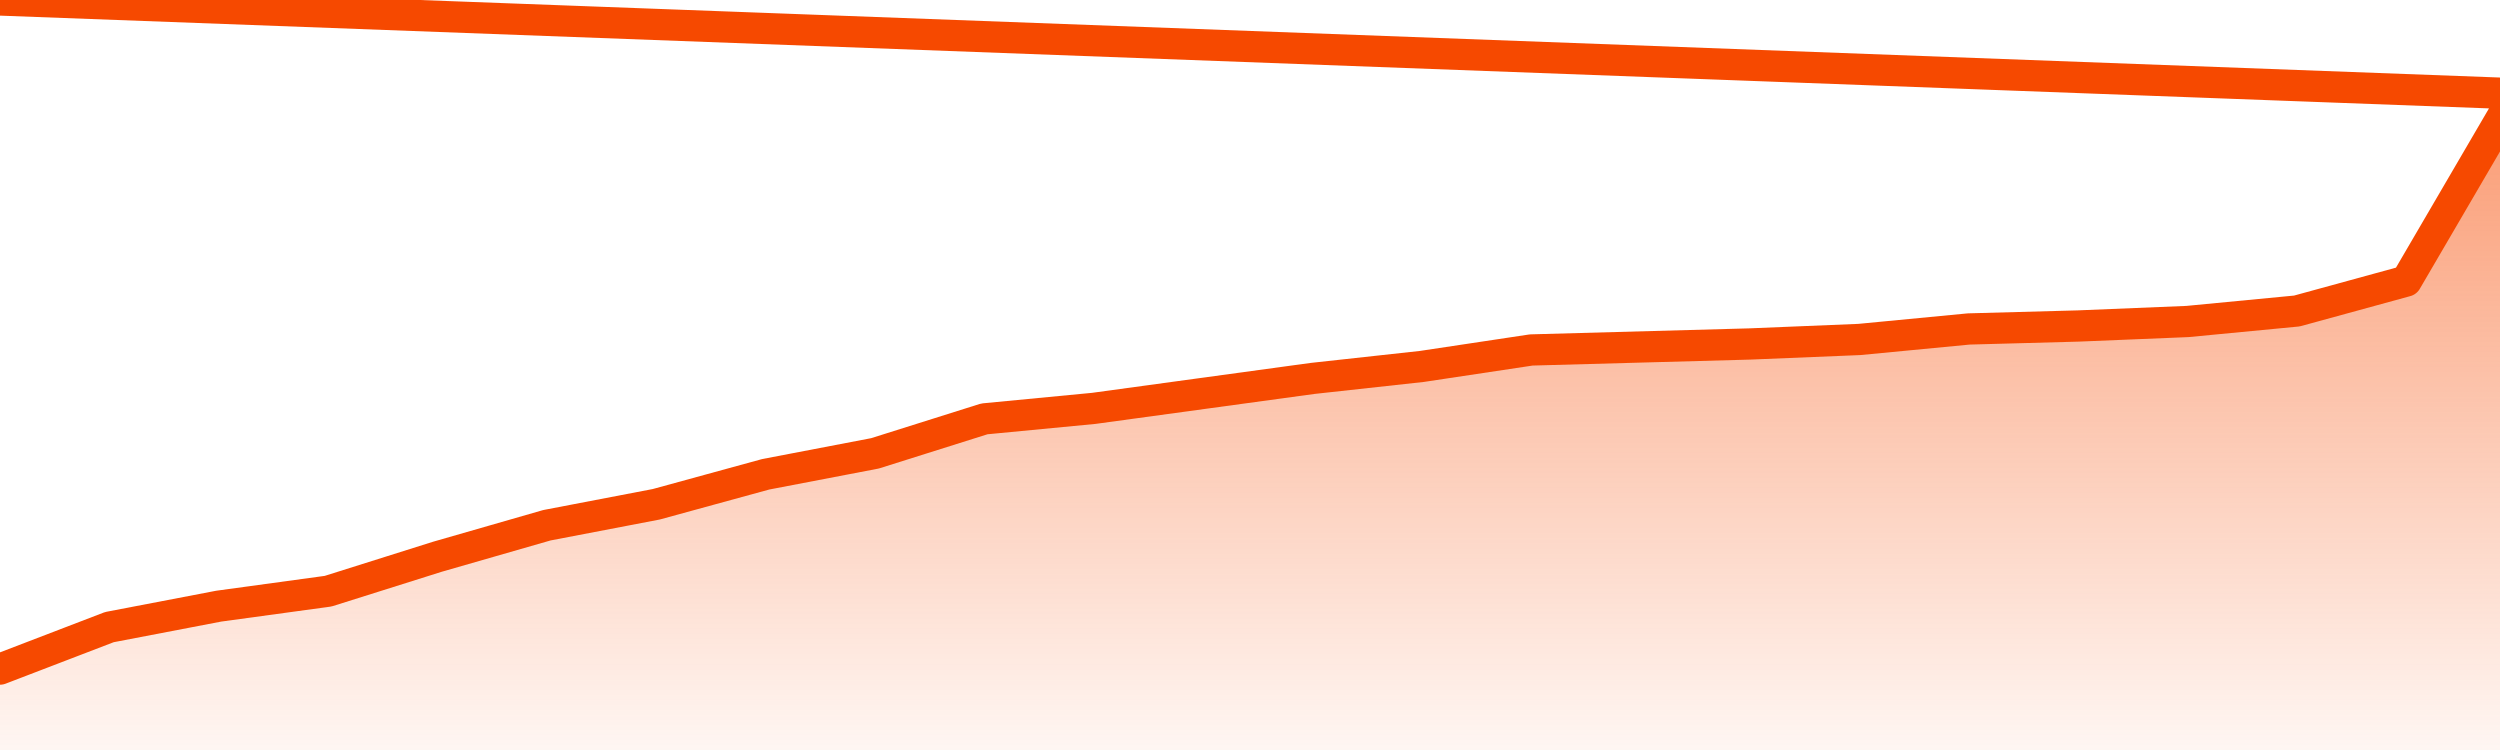
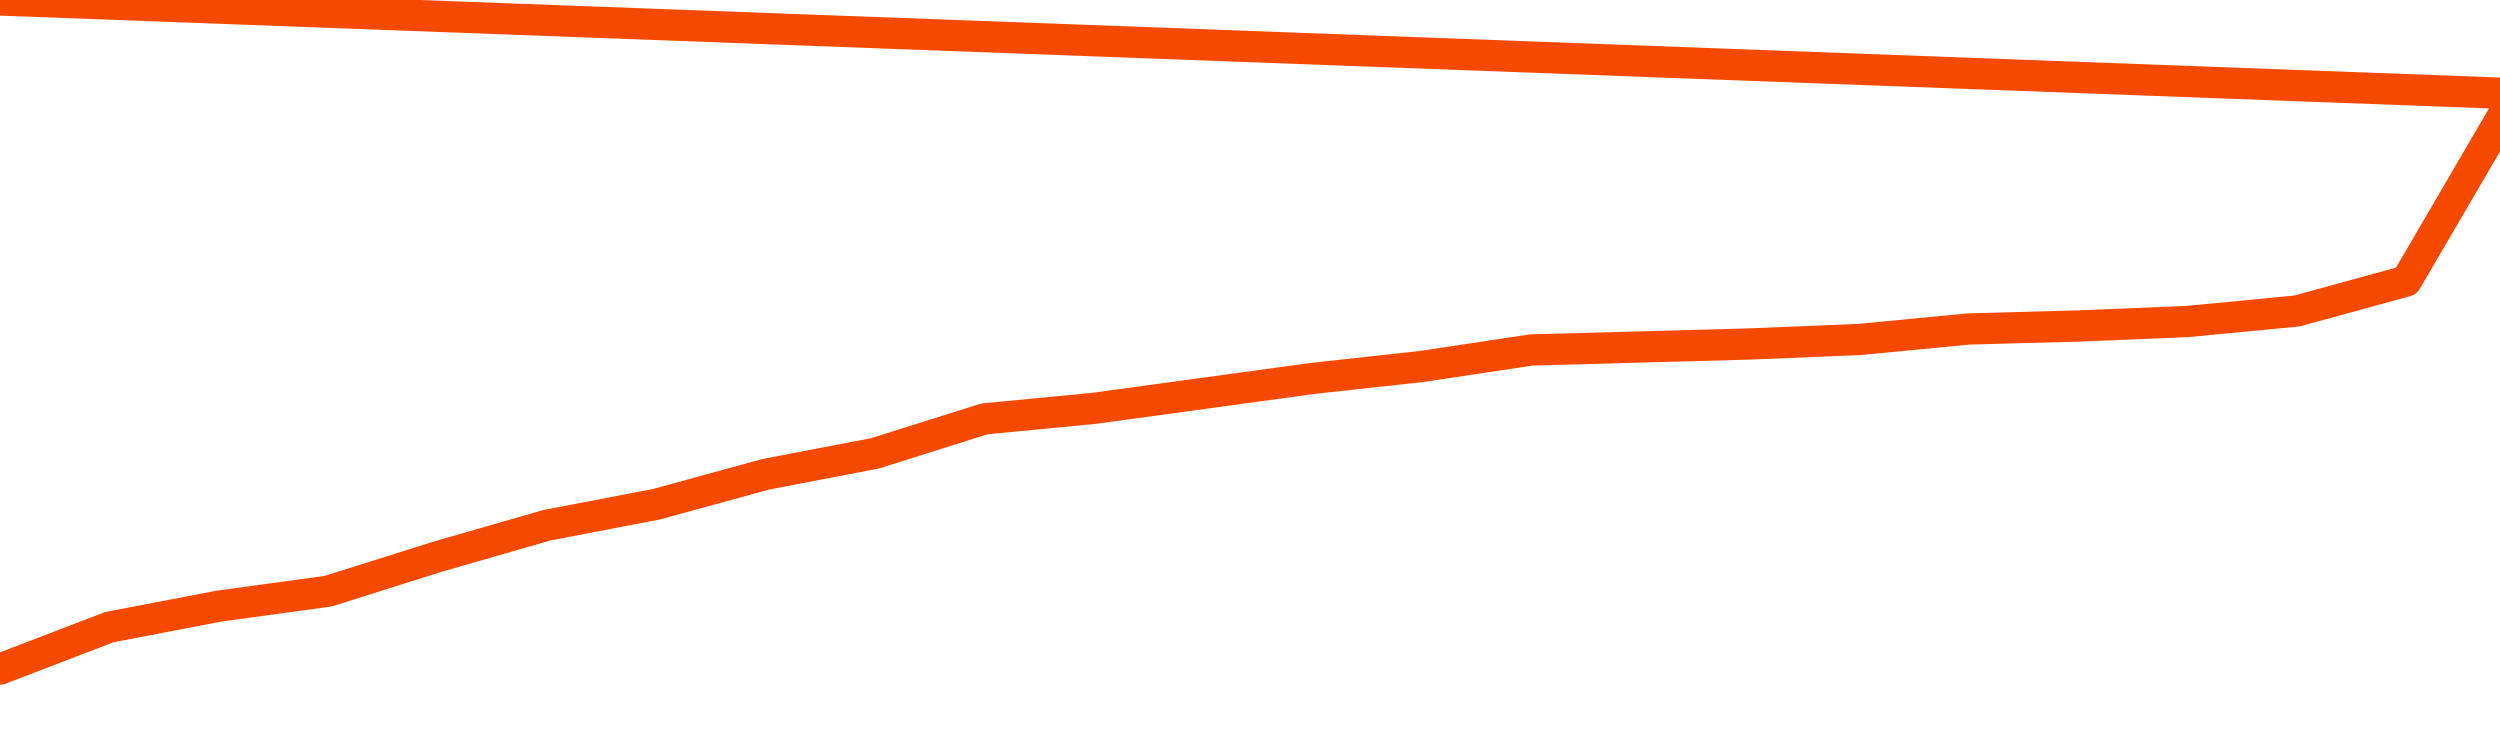
<svg xmlns="http://www.w3.org/2000/svg" version="1.1" width="80" height="24" viewBox="0 0 80 24">
  <defs>
    <linearGradient x1=".5" x2=".5" y2="1" id="gradient">
      <stop offset="0" stop-color="#F64900" />
      <stop offset="1" stop-color="#f64900" stop-opacity="0" />
    </linearGradient>
  </defs>
-   <path fill="url(#gradient)" fill-opacity="0.56" stroke="none" d="M 0,26 0.0,21.411 3.5,20.068 7.0,19.397 10.5,18.918 14.0,17.815 17.5,16.808 21.0,16.137 24.5,15.178 28.0,14.507 31.5,13.404 35.0,13.068 38.5,12.589 42.0,12.11 45.5,11.726 49.0,11.199 52.5,11.103 56.0,11.007 59.5,10.863 63.0,10.527 66.5,10.432 70.0,10.288 73.5,9.952 77.0,8.993 80.5,3.0 82,26 Z" />
  <path fill="none" stroke="#F64900" stroke-width="1" stroke-linejoin="round" stroke-linecap="round" d="M 0.0,21.411 3.5,20.068 7.0,19.397 10.5,18.918 14.0,17.815 17.5,16.808 21.0,16.137 24.5,15.178 28.0,14.507 31.5,13.404 35.0,13.068 38.5,12.589 42.0,12.11 45.5,11.726 49.0,11.199 52.5,11.103 56.0,11.007 59.5,10.863 63.0,10.527 66.5,10.432 70.0,10.288 73.5,9.952 77.0,8.993 80.5,3.0.join(' ') }" />
</svg>